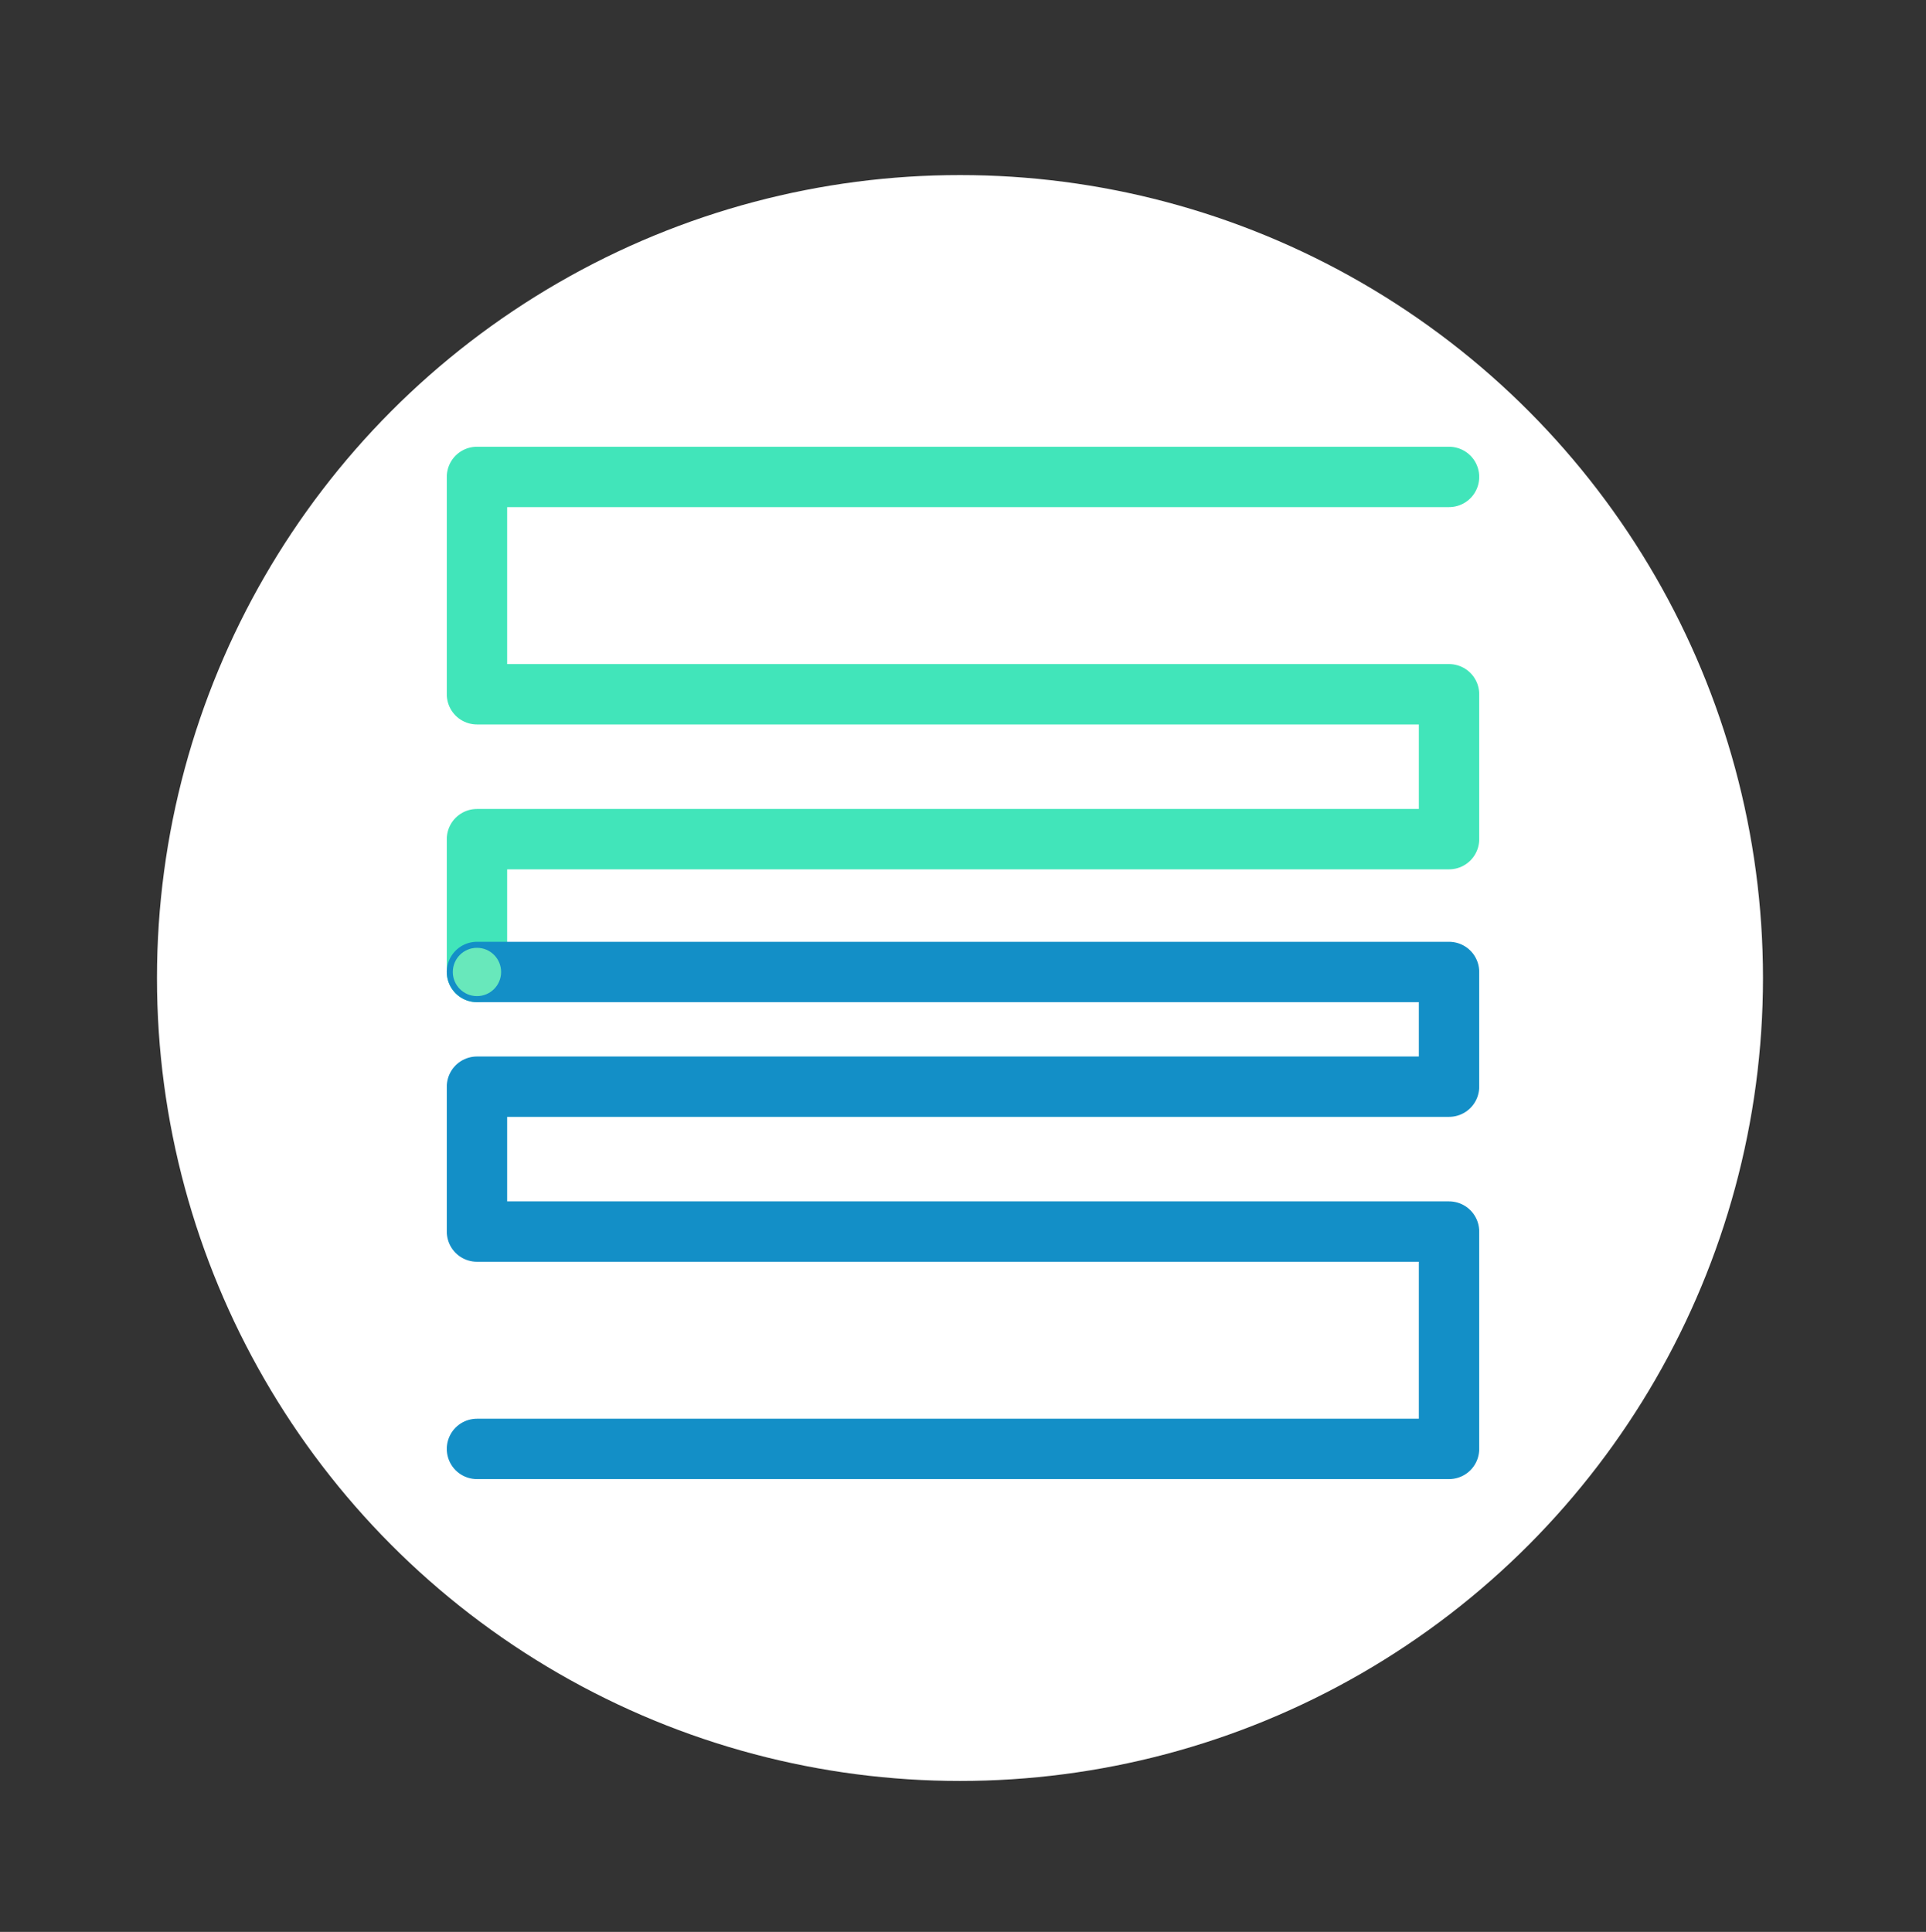
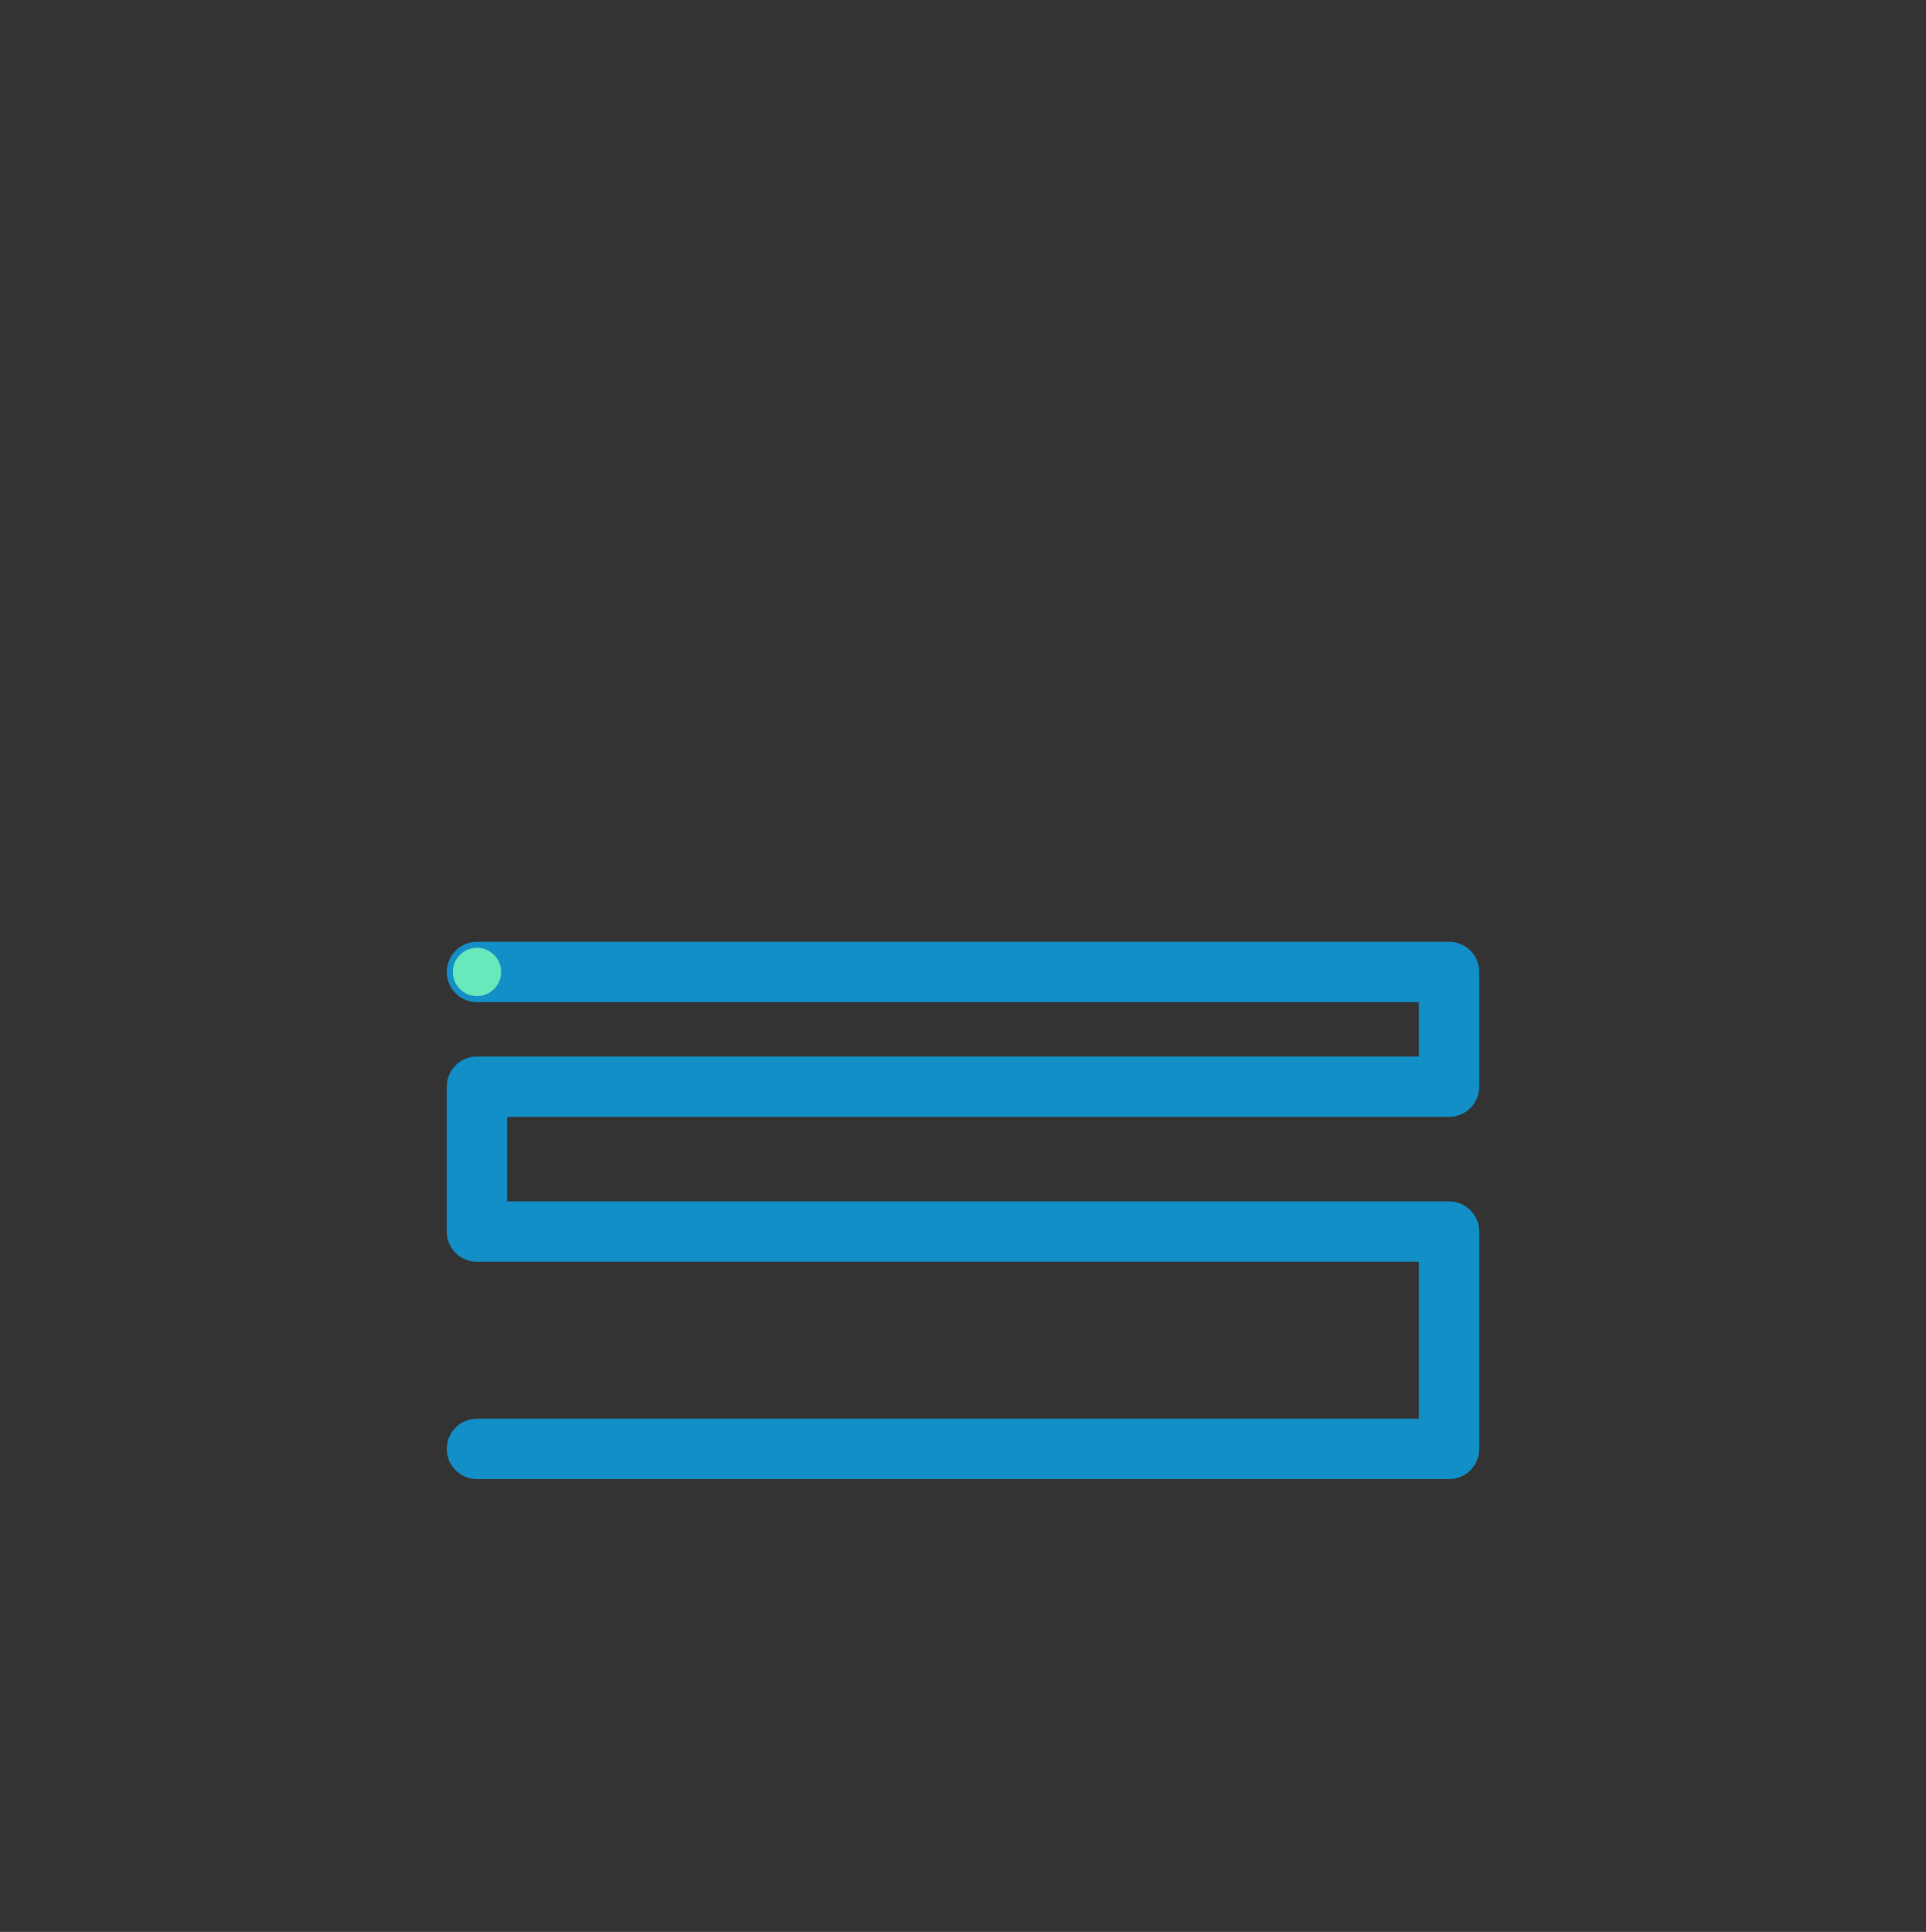
<svg xmlns="http://www.w3.org/2000/svg" version="1.1" id="Layer_1" x="0px" y="0px" viewBox="0 0 31.9 32" style="enable-background:new 0 0 31.9 32;" xml:space="preserve">
  <rect x="0" y="0" width="31.9" height="32" fill="#333333" stroke="none" />
  <style type="text/css">
	.st0{fill:#FFFFFF;}
	.st1{fill:none;stroke:#41E5BA;stroke-linecap:round;stroke-linejoin:round;}
	.st2{fill:none;stroke:#138FC7;stroke-linecap:round;stroke-linejoin:round;}
	.st3{fill:#68E8BB;}
</style>
-   <circle class="st0" cx="15.9" cy="16.2" r="13.3" />
-   <polyline class="st1" points="24,7.9 7.9,7.9 7.9,11.5 24,11.5 24,13.9 7.9,13.9 7.9,16.1 " />
  <polyline class="st2" points="7.9,16.1 24,16.1 24,18 7.9,18 7.9,20.4 24,20.4 24,24 7.9,24 " />
  <circle class="st3" cx="7.9" cy="16.1" r="0.4" />
</svg>